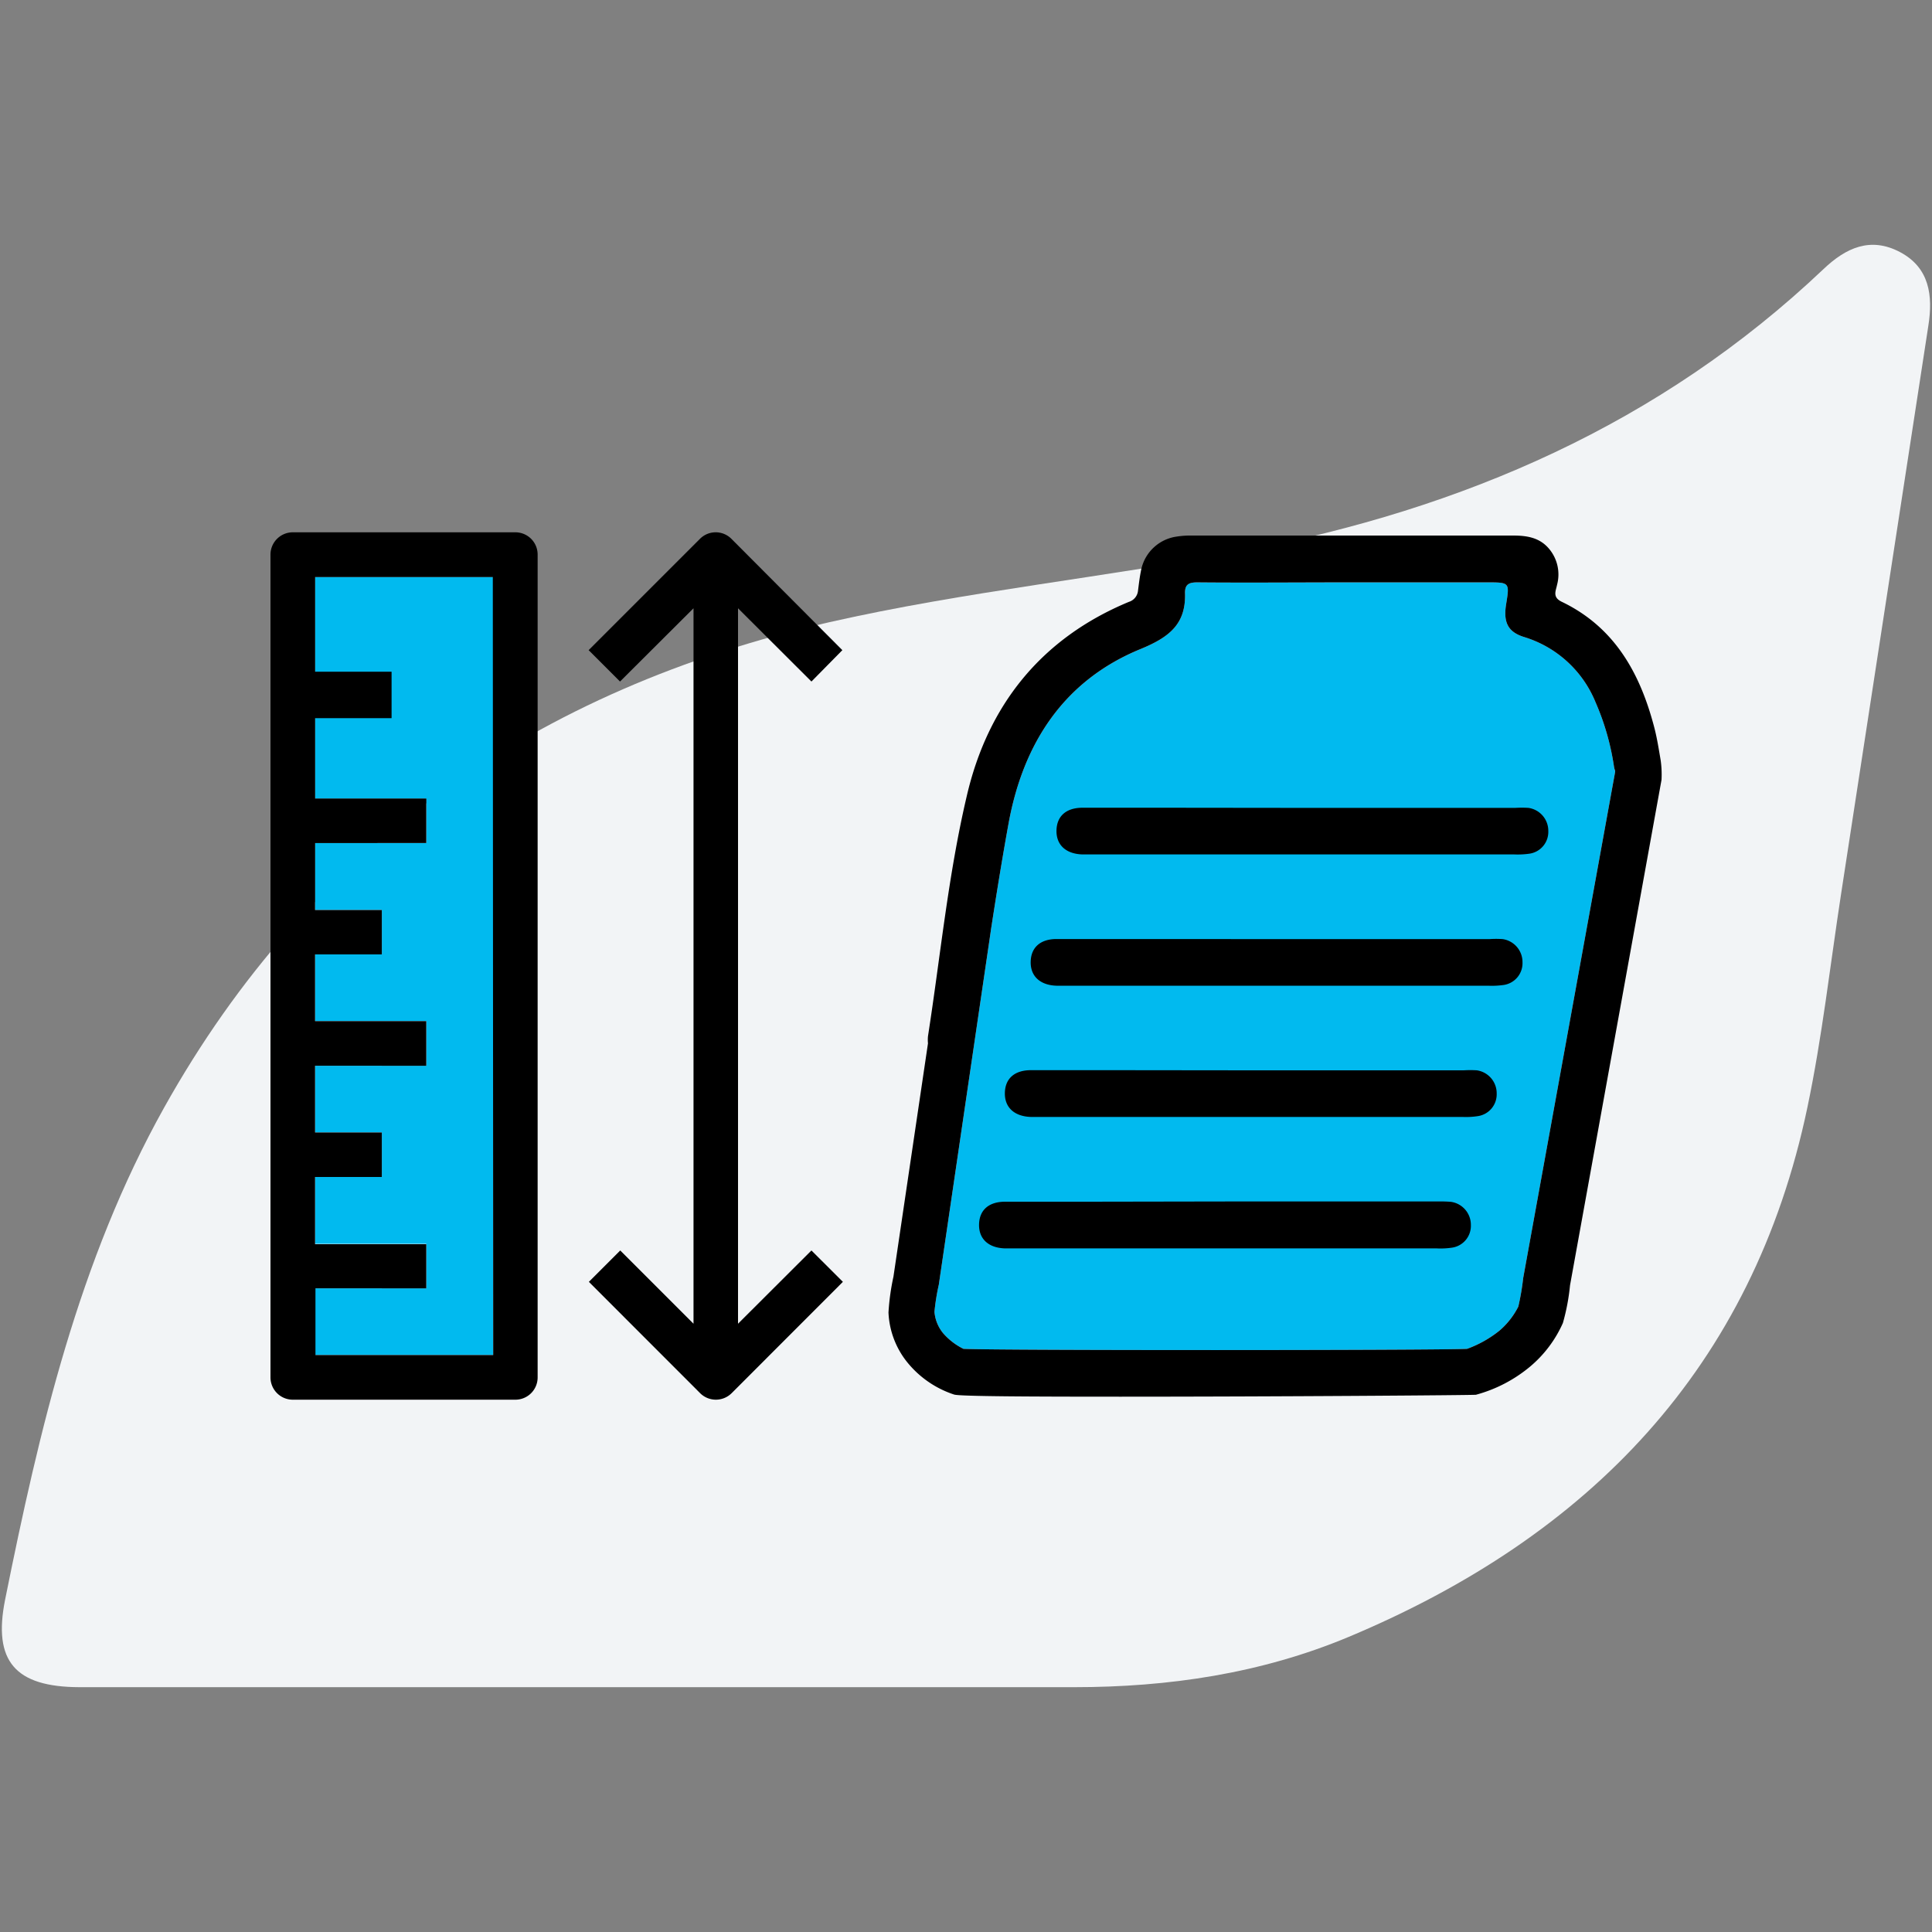
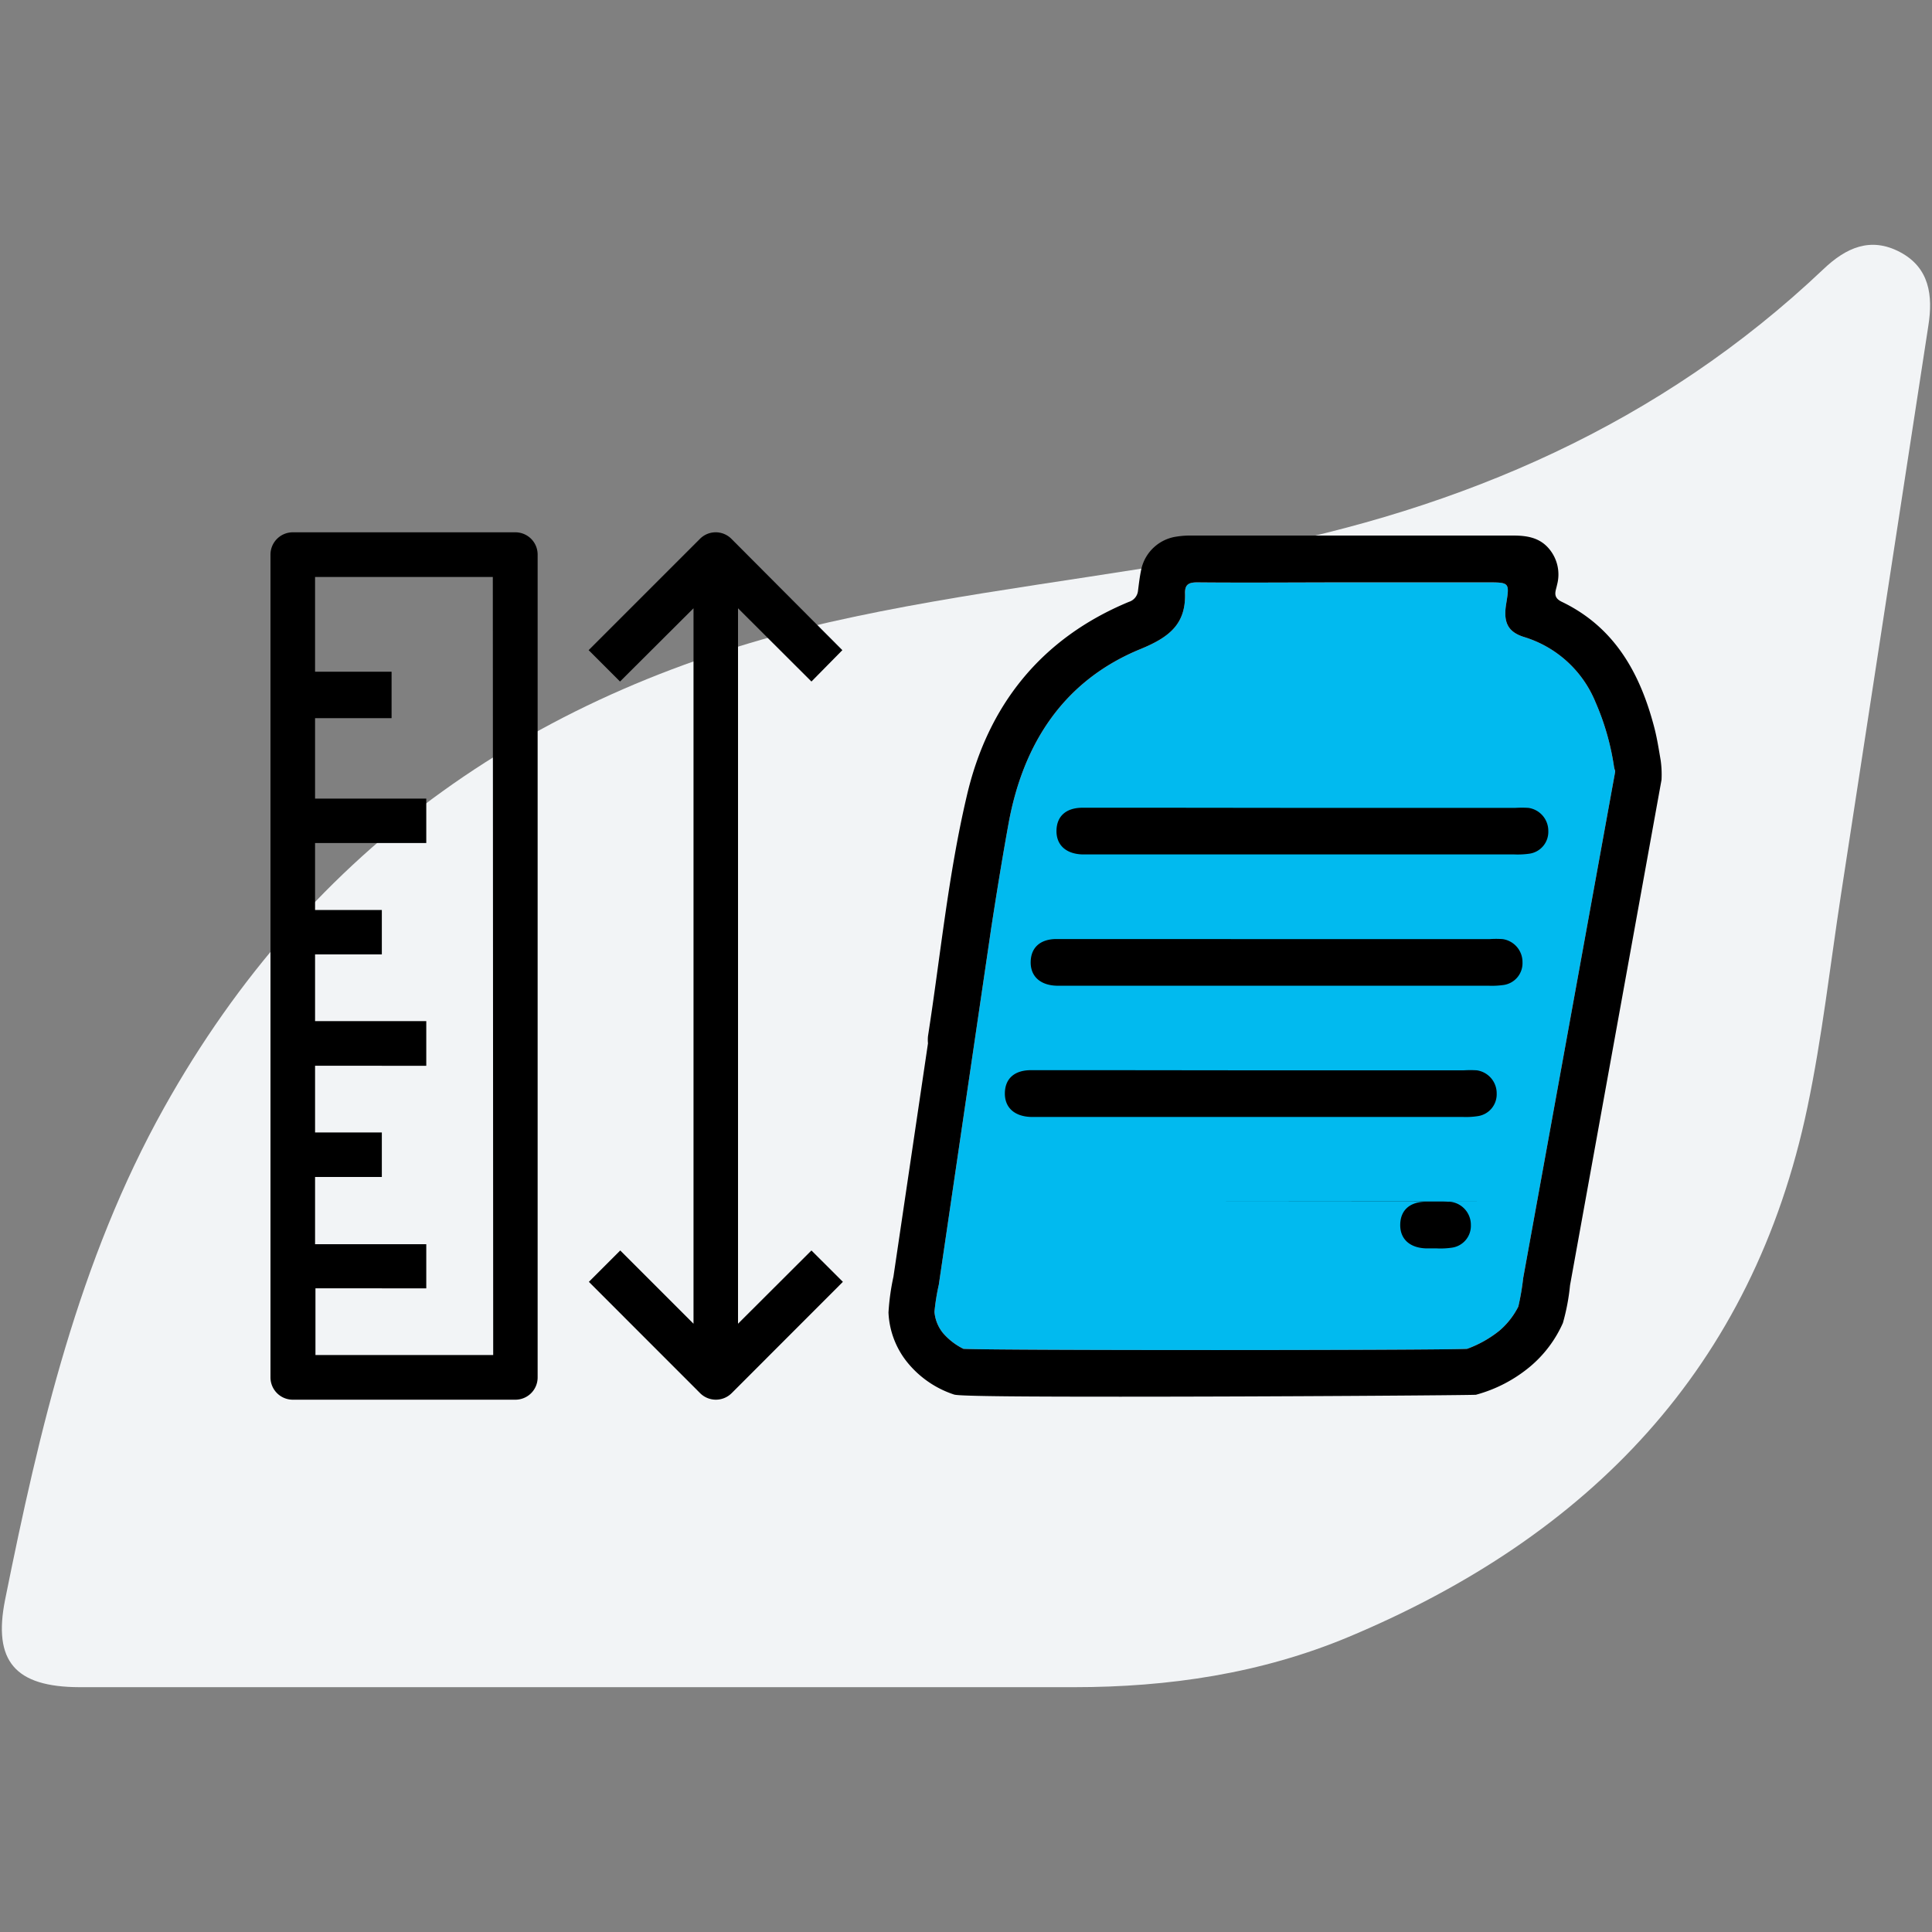
<svg xmlns="http://www.w3.org/2000/svg" id="Слой_1" data-name="Слой 1" viewBox="0 0 250 250">
  <rect x="0" y="0" width="250" height="250" fill="#808080" stroke="none" />
  <defs>
    <style>.cls-1{fill:#f2f4f6;}.cls-2{fill:#01baef;}</style>
  </defs>
  <title>Агропром 4</title>
  <path class="cls-1" d="M249.53,42.13q-5.66,36.79-11.3,73.58c-1.41,9.19-2.44,18.47-4.35,27.57-7.07,33.76-28.28,55.51-59.35,68.53-11.33,4.74-23.3,6.51-35.55,6.51H78.86q-34.3,0-68.6,0C2,218.29-.94,215,.66,207c4.43-22,9.53-43.91,20.58-63.68,19-34,48.37-54.18,86-62.79C125,76.5,143.16,74.7,161,71.28c28.29-5.39,53.81-16.41,74.95-36.45,2.91-2.77,6.09-4.23,9.91-2.21S250.14,38.25,249.53,42.13Z" />
  <path class="cls-2" d="M209,99.81v.06l-11.9,65.51a32.34,32.34,0,0,1-.63,3.69,10,10,0,0,1-2.46,3.13,14.68,14.68,0,0,1-4.17,2.34c-4.13.2-60.5.22-65.17,0a8.45,8.45,0,0,1-2.61-2,5,5,0,0,1-1.14-2.79,27.78,27.78,0,0,1,.56-3.5l6.69-45.52.08-.56c.7-4.53,1.43-9.06,2.25-13.57,1.88-10.36,7.13-18.56,17.15-22.64,3.65-1.51,5.84-3.21,5.69-7.26,0-1.1.53-1.34,1.59-1.34,6.47.06,13,0,19.44,0h18.06c2.92,0,2.92,0,2.46,2.84-.38,2.37.26,3.61,2.39,4.25a14.57,14.57,0,0,1,9.19,8.44,32.65,32.65,0,0,1,2.39,8.38A3.65,3.65,0,0,0,209,99.81Z" />
  <path d="M168.57,104.54h27.51a13.9,13.9,0,0,1,1.71,0,3,3,0,0,1,2.56,3,2.85,2.85,0,0,1-2.4,2.92,10.86,10.86,0,0,1-2.06.1H141.4c-.46,0-.92,0-1.38,0-2.12-.08-3.36-1.25-3.31-3.12s1.28-2.9,3.32-2.92c3.55,0,7.11,0,10.66,0Z" />
  <path d="M165.23,121.52h27.51a12.17,12.17,0,0,1,1.71,0,3,3,0,0,1,2.56,3,2.85,2.85,0,0,1-2.4,2.93,10.86,10.86,0,0,1-2.06.1q-27.24,0-54.49,0c-.46,0-.92,0-1.38,0-2.12-.08-3.36-1.26-3.31-3.12s1.28-2.91,3.32-2.92c3.55,0,7.11,0,10.66,0Z" />
  <path d="M161.89,138.5H189.4a13.9,13.9,0,0,1,1.71,0,3,3,0,0,1,2.56,3,2.85,2.85,0,0,1-2.4,2.92,10.1,10.1,0,0,1-2.06.11H133.34c-2.12-.09-3.36-1.26-3.31-3.13s1.28-2.9,3.32-2.92c3.55,0,7.11,0,10.66,0Z" />
-   <path d="M158.55,155.47h27.51a16.2,16.2,0,0,1,1.71.05,3,3,0,0,1,2.56,3,2.85,2.85,0,0,1-2.4,2.92,10.1,10.1,0,0,1-2.06.1h-54.5c-.45,0-.91,0-1.37,0-2.12-.08-3.36-1.25-3.31-3.12s1.28-2.9,3.32-2.92c3.55,0,7.11,0,10.66,0Z" />
+   <path d="M158.55,155.47h27.51a16.2,16.2,0,0,1,1.71.05,3,3,0,0,1,2.56,3,2.85,2.85,0,0,1-2.4,2.92,10.1,10.1,0,0,1-2.06.1c-.45,0-.91,0-1.37,0-2.12-.08-3.36-1.25-3.31-3.12s1.28-2.9,3.32-2.92c3.55,0,7.11,0,10.66,0Z" />
  <path d="M214.89,98.38c-.24-1.4-.46-2.84-.82-4.22-1.82-7-5.11-13-12-16.3-1.23-.6-.73-1.42-.59-2.18a5.15,5.15,0,0,0-1.14-4.79c-1.22-1.36-2.84-1.59-4.55-1.59H154a10.94,10.94,0,0,0-1.71.13,5.46,5.46,0,0,0-4.61,4.24c-.2.93-.3,1.81-.42,2.75a1.68,1.68,0,0,1-1.18,1.46c-11.4,4.73-18.3,13.45-21,25.21-2.39,10.19-3.39,20.65-5,31a4.86,4.86,0,0,0,0,.92l-4.47,30.2a29.88,29.88,0,0,0-.64,4.63,11,11,0,0,0,2.58,6.62,13,13,0,0,0,5.93,4c.82.23,10.08.27,21.51.27,19.68,0,45.73-.19,46-.25a18.46,18.46,0,0,0,7-3.64,15.63,15.63,0,0,0,4.25-5.65,27.61,27.61,0,0,0,.92-4.87L215,100.91A13.15,13.15,0,0,0,214.89,98.38ZM209,99.87l-11.9,65.51a32.34,32.34,0,0,1-.63,3.69,10,10,0,0,1-2.46,3.13,14.68,14.68,0,0,1-4.17,2.34c-4.13.2-60.5.22-65.17,0a8.45,8.45,0,0,1-2.61-2,5,5,0,0,1-1.14-2.79,27.78,27.78,0,0,1,.56-3.5l6.69-45.52.08-.56c.7-4.53,1.43-9.06,2.25-13.57,1.88-10.36,7.13-18.56,17.15-22.64,3.65-1.51,5.84-3.21,5.69-7.26,0-1.1.53-1.34,1.59-1.34,6.47.06,13,0,19.44,0h18.06c2.92,0,2.92,0,2.46,2.84-.38,2.37.26,3.61,2.39,4.25a14.57,14.57,0,0,1,9.19,8.44,32.65,32.65,0,0,1,2.39,8.38,3.65,3.65,0,0,0,.14.5Z" />
-   <polygon class="cls-2" points="63.82 74.66 63.82 175.34 40.77 175.34 40.77 166.71 55.16 166.71 55.16 160.95 40.77 160.95 40.77 152.3 49.41 152.3 49.41 146.54 40.77 146.54 40.77 137.91 55.16 137.91 55.16 132.13 40.77 132.13 40.77 123.5 49.41 123.5 49.41 117.75 40.77 117.75 40.77 109.09 55.16 109.09 55.16 103.33 40.77 103.33 40.77 74.66 63.82 74.66" />
  <path d="M66.69,68.88H37.89A2.89,2.89,0,0,0,35,71.77V178.23a2.89,2.89,0,0,0,2.89,2.89h28.8a2.88,2.88,0,0,0,2.88-2.89V71.77A2.88,2.88,0,0,0,66.69,68.88ZM63.82,175.34h-23v-8.63H55.16V161H40.77V152.3h8.64v-5.76H40.77v-8.63H55.16v-5.78H40.77V123.5h8.64v-5.75H40.77v-8.66H55.16v-5.75H40.77V74.66h23Z" />
  <path d="M95.5,171.29V78.71L105,88.19,109,84.13,94.64,69.72a2.87,2.87,0,0,0-4.06,0L76.17,84.13l4.06,4.06,9.51-9.48v92.58l-9.48-9.48-4.06,4.06,14.4,14.41a2.89,2.89,0,0,0,4.07,0l14.4-14.41L105,161.81Z" />
  <rect x="40.65" y="86.92" width="10.02" height="6.01" />
</svg>